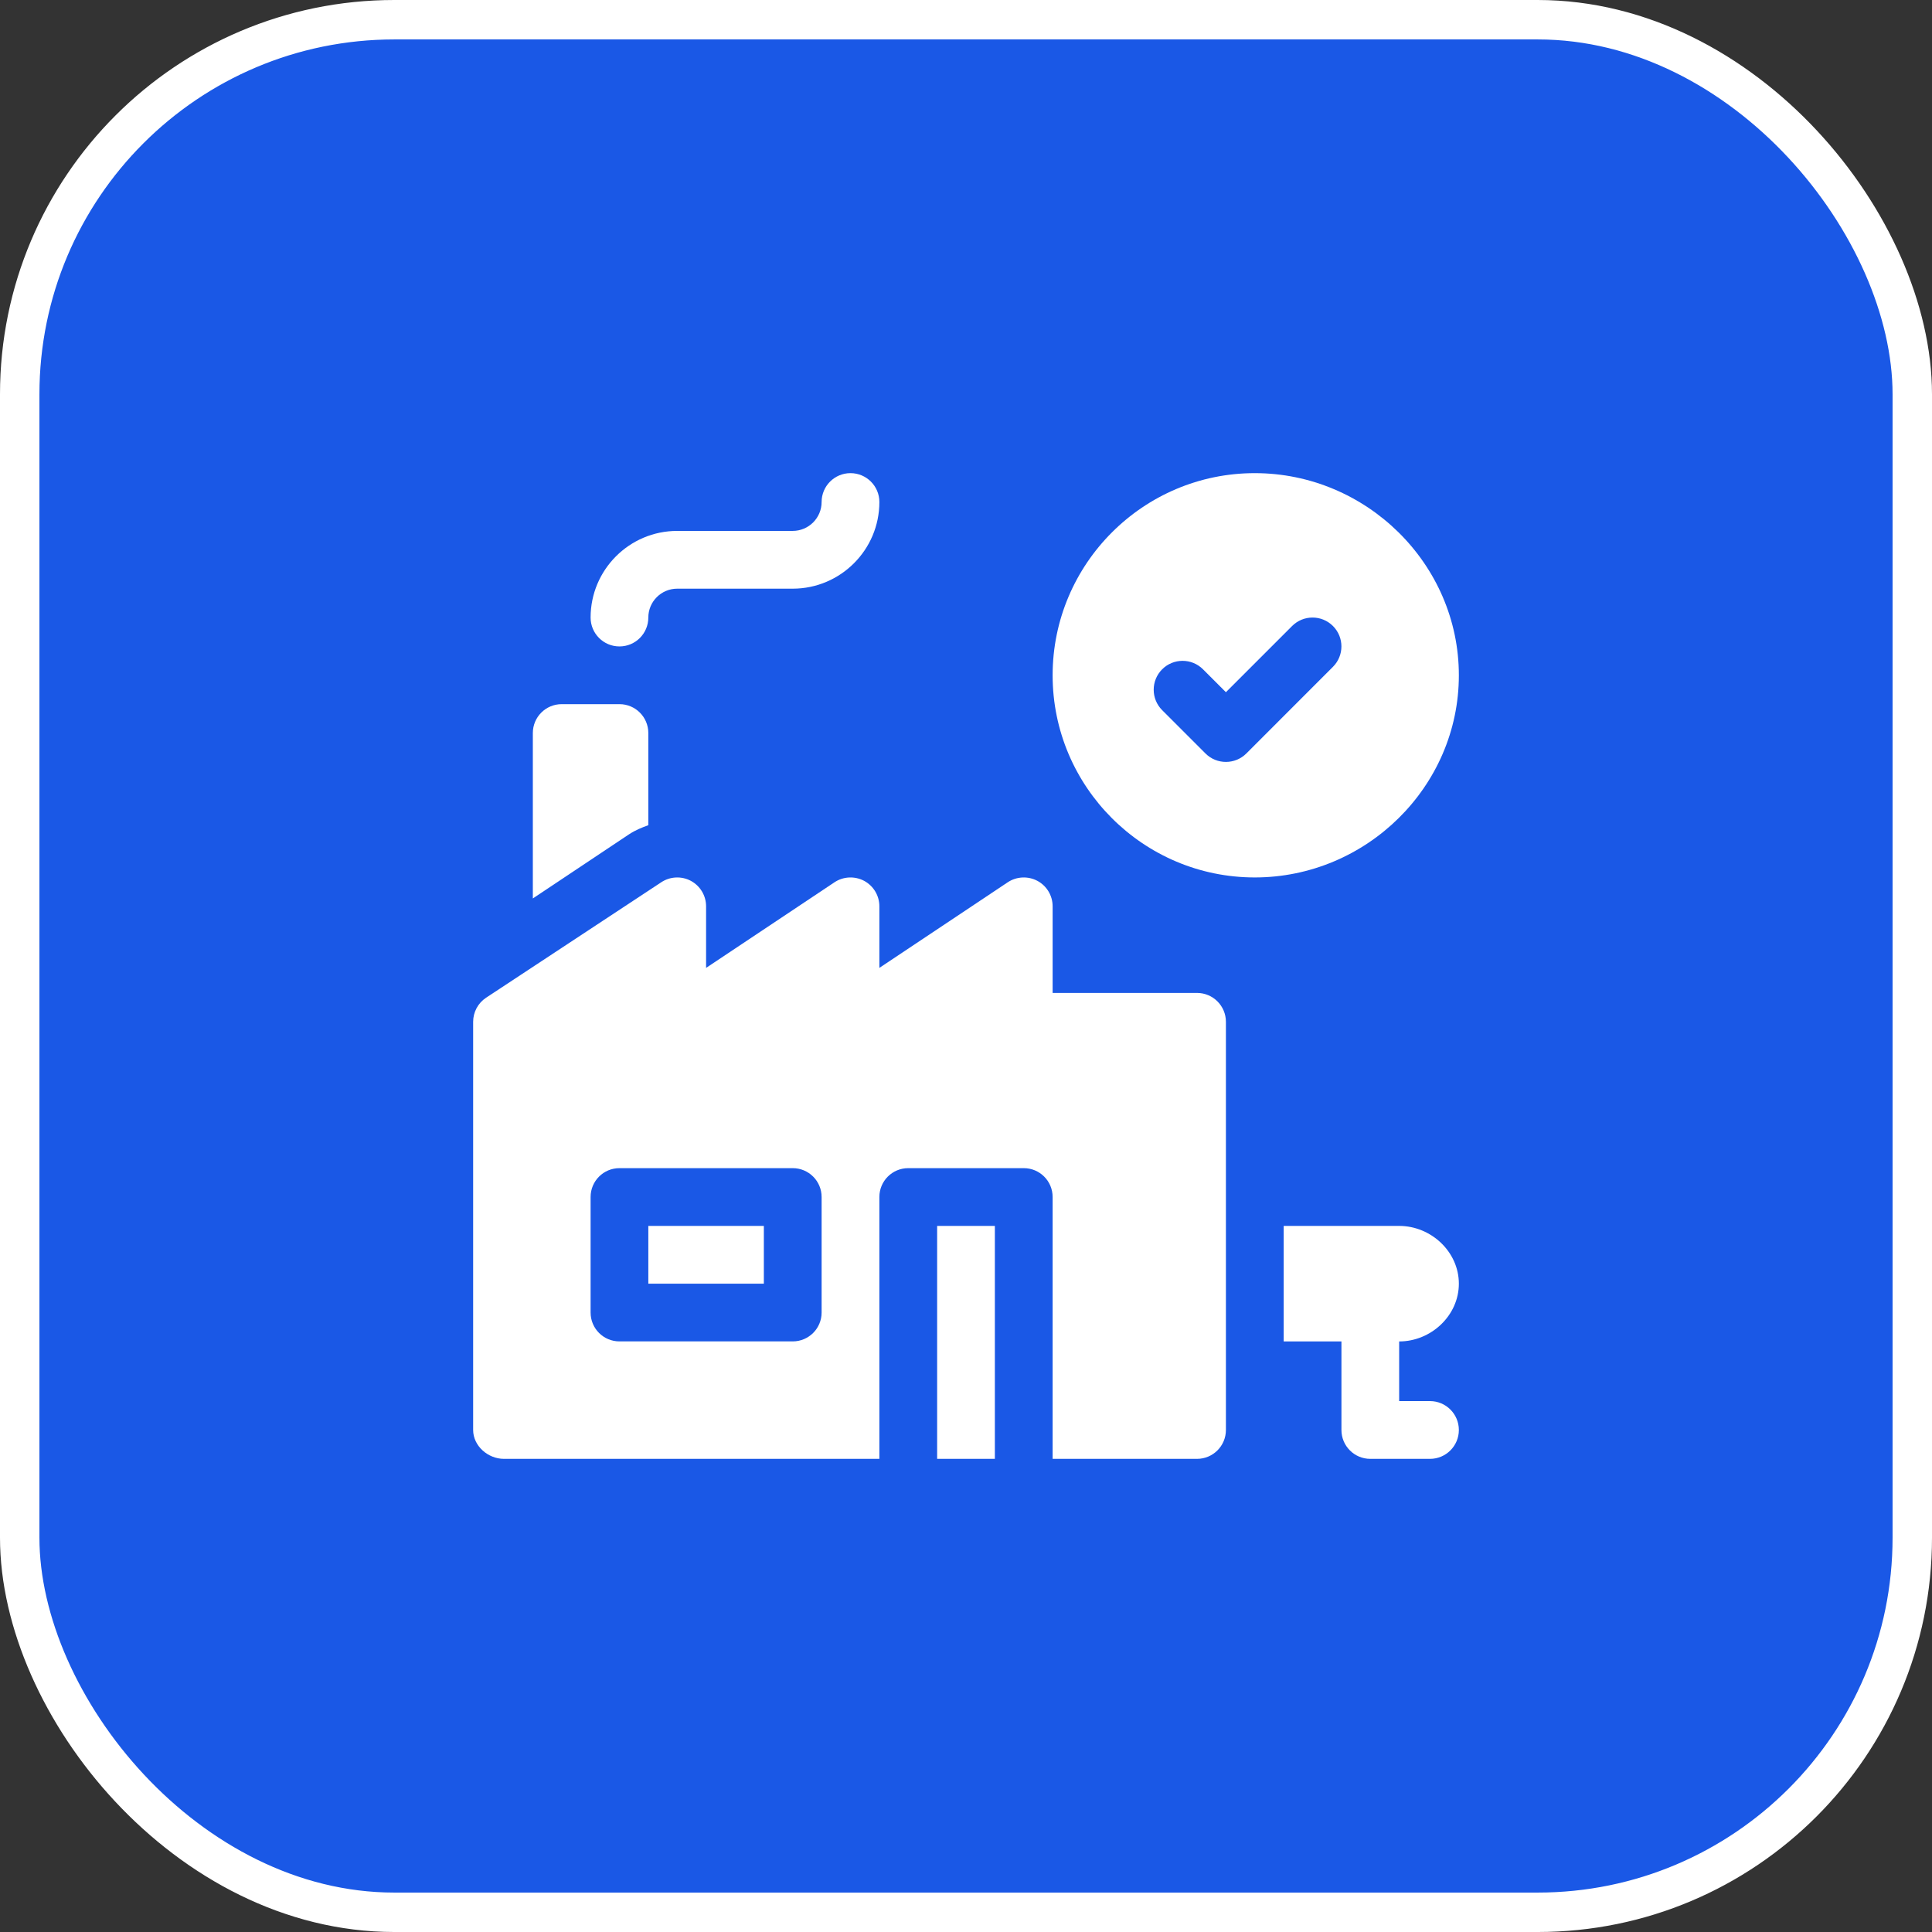
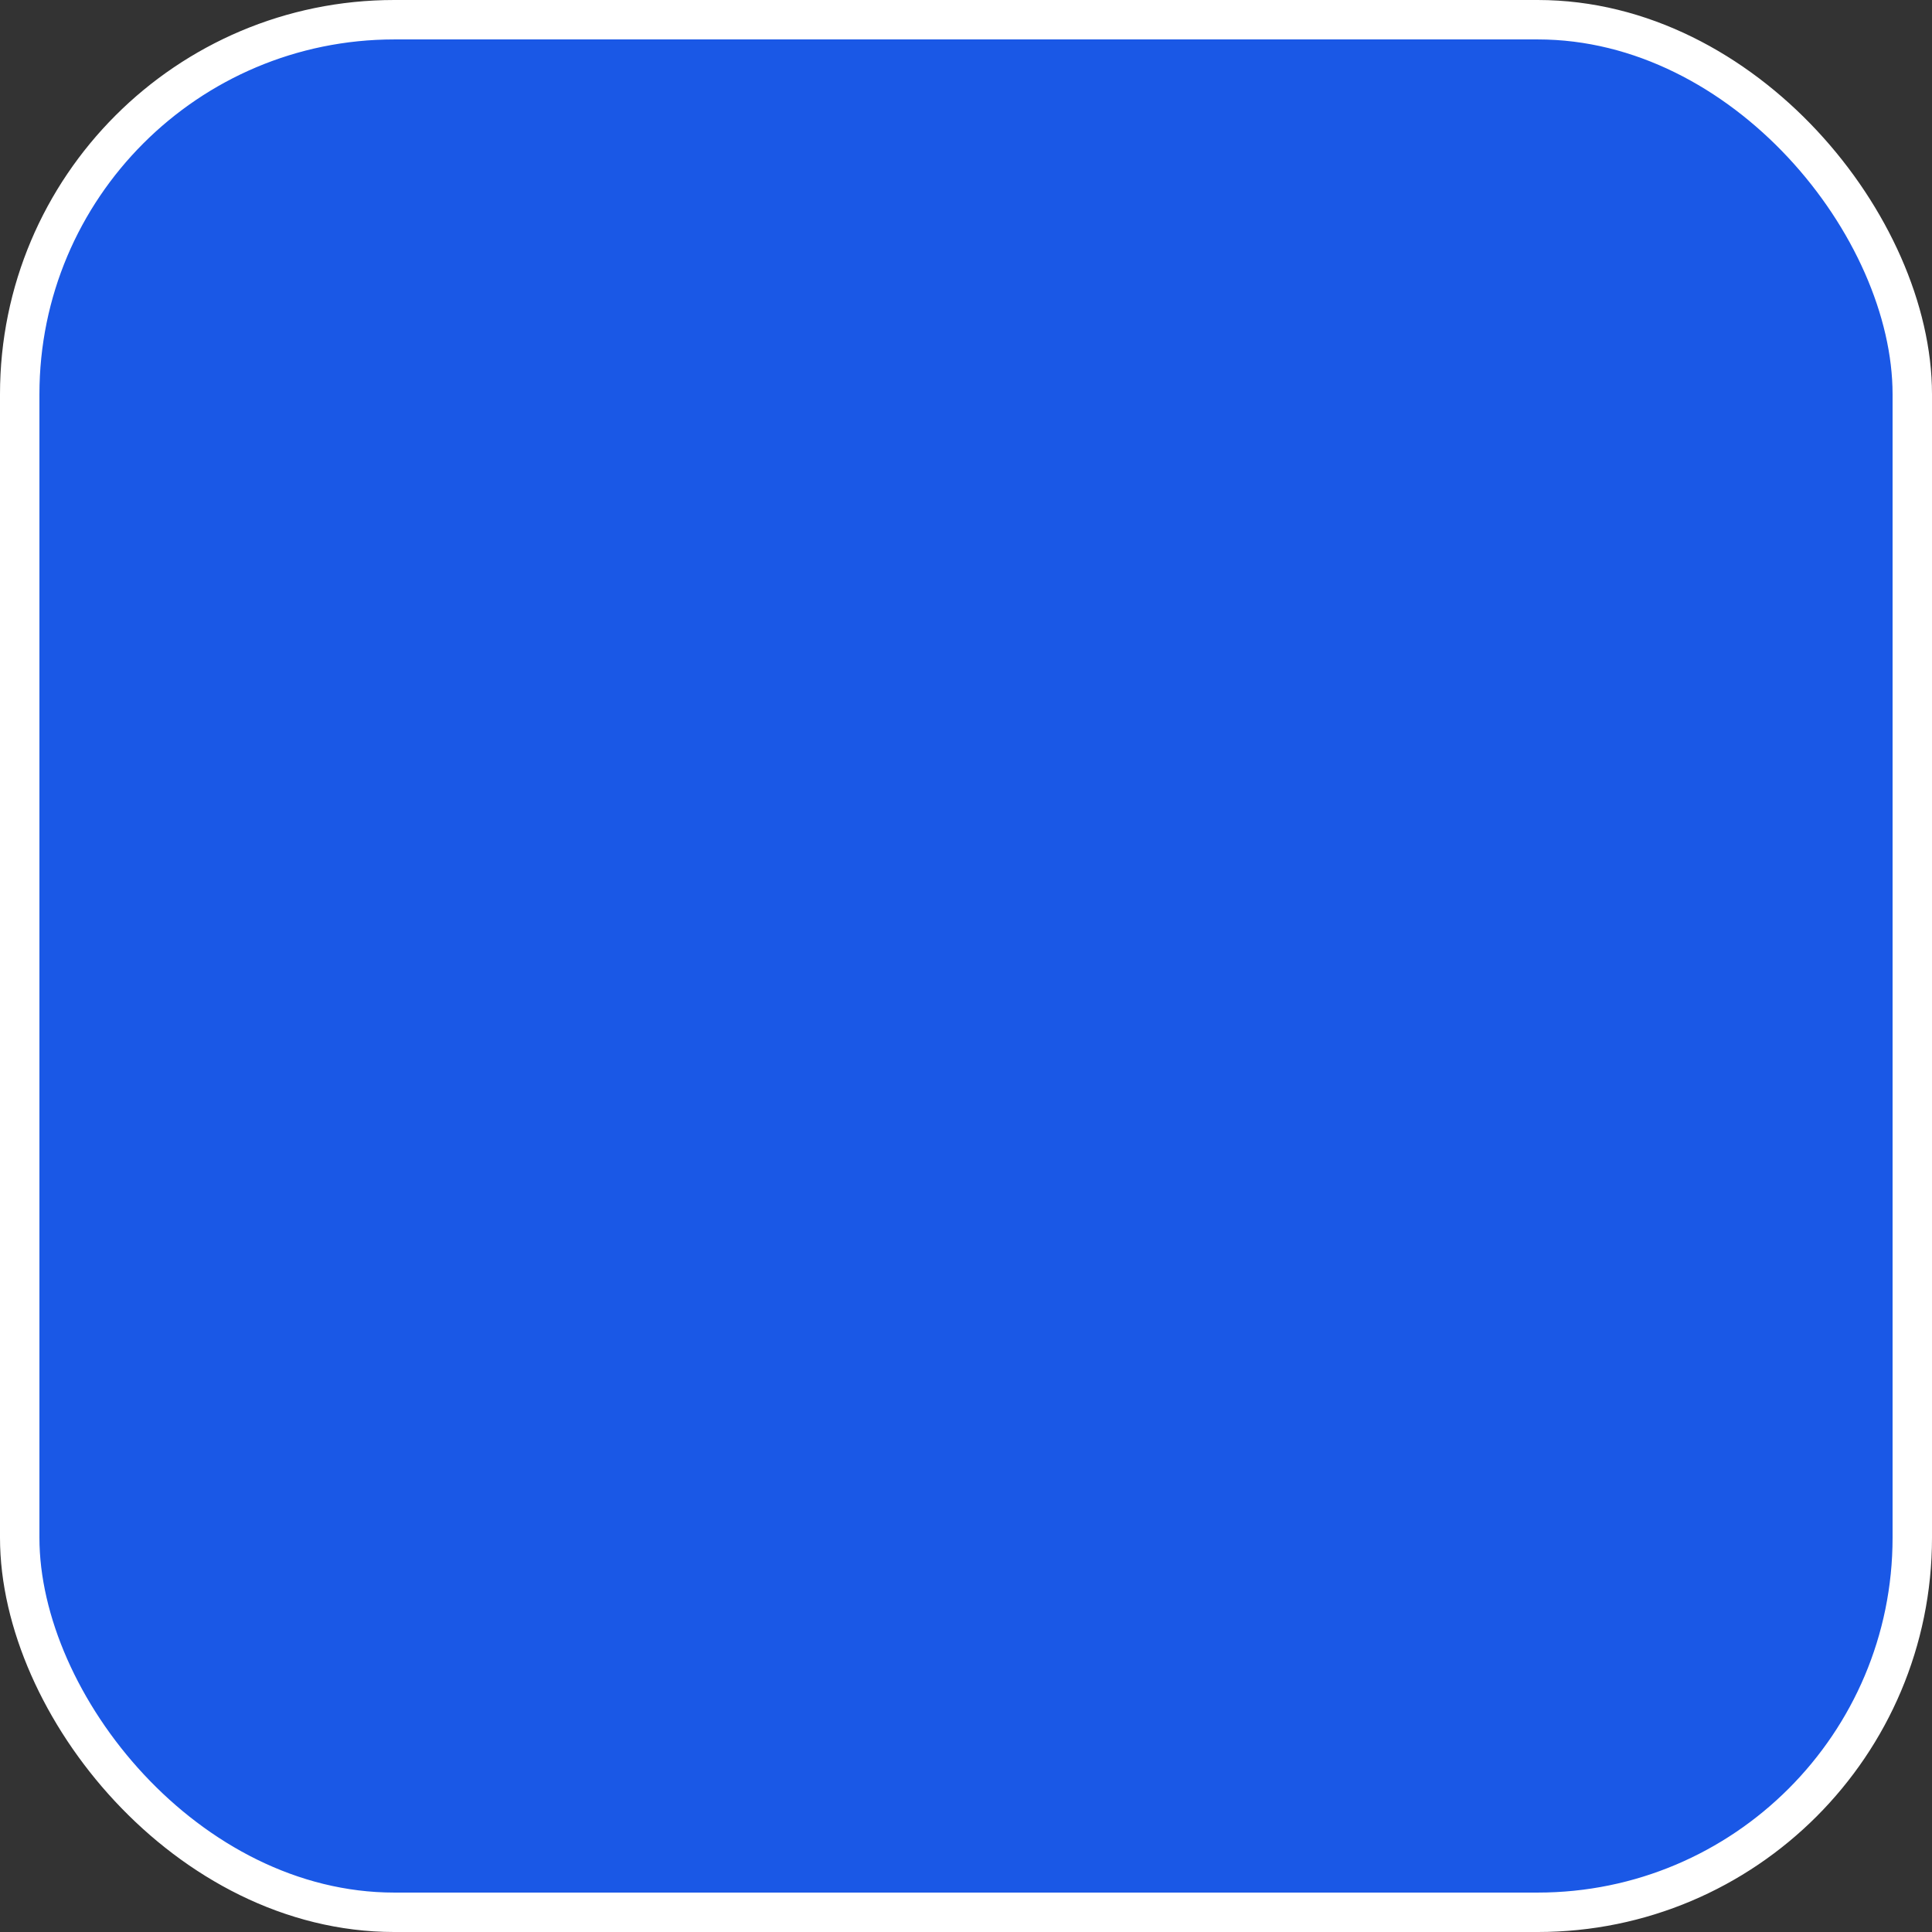
<svg xmlns="http://www.w3.org/2000/svg" width="49" height="49" viewBox="0 0 49 49" fill="none">
  <rect x="0" y="0" width="49" height="49" fill="#333333" stroke="none" />
  <rect x="0.5" y="0.5" width="48" height="48" rx="9.5" fill="#1A58E6" stroke="white" />
  <g clip-path="url(#clip0_59_202)">
    <path d="M31.824 12C28.997 12 26.697 14.3 26.697 17.127C26.697 19.954 28.997 22.254 31.824 22.254C34.651 22.254 37 19.954 37 17.127C37 14.3 34.651 12 31.824 12ZM33.807 16.912L31.61 19.11C31.467 19.253 31.279 19.324 31.092 19.324C30.904 19.324 30.717 19.253 30.574 19.11L29.475 18.011C29.189 17.725 29.189 17.261 29.475 16.975C29.761 16.689 30.225 16.689 30.511 16.975L31.092 17.556L32.771 15.877C33.057 15.591 33.521 15.591 33.807 15.877C34.093 16.163 34.093 16.626 33.807 16.912Z" fill="white" />
    <path d="M23.768 31.092H25.232V37H23.768V31.092Z" fill="white" />
-     <path d="M16.443 31.092H19.373V32.557H16.443V31.092Z" fill="white" />
-     <path d="M12.781 37H22.303V30.359C22.303 29.954 22.63 29.627 23.035 29.627H25.965C26.37 29.627 26.697 29.954 26.697 30.359V37H30.359C30.764 37 31.092 36.672 31.092 36.267V25.916C31.092 25.511 30.764 25.183 30.359 25.183H26.697V22.986C26.697 22.716 26.549 22.468 26.31 22.34C26.073 22.214 25.782 22.228 25.558 22.377L22.303 24.548V22.986C22.303 22.716 22.154 22.468 21.916 22.34C21.678 22.214 21.387 22.228 21.164 22.377L17.908 24.548V22.986C17.908 22.716 17.759 22.468 17.521 22.34C17.284 22.214 16.994 22.228 16.77 22.377L12.326 25.306C12.122 25.442 12 25.671 12 25.916V36.267C12 36.672 12.376 37 12.781 37ZM14.979 30.359C14.979 29.954 15.306 29.627 15.711 29.627H20.105C20.51 29.627 20.838 29.954 20.838 30.359V33.289C20.838 33.694 20.51 34.021 20.105 34.021H15.711C15.306 34.021 14.979 33.694 14.979 33.289V30.359Z" fill="white" />
+     <path d="M12.781 37H22.303V30.359C22.303 29.954 22.63 29.627 23.035 29.627H25.965C26.37 29.627 26.697 29.954 26.697 30.359V37H30.359C30.764 37 31.092 36.672 31.092 36.267V25.916C31.092 25.511 30.764 25.183 30.359 25.183H26.697V22.986C26.697 22.716 26.549 22.468 26.31 22.34C26.073 22.214 25.782 22.228 25.558 22.377L22.303 24.548V22.986C22.303 22.716 22.154 22.468 21.916 22.34C21.678 22.214 21.387 22.228 21.164 22.377L17.908 24.548V22.986C17.908 22.716 17.759 22.468 17.521 22.34C17.284 22.214 16.994 22.228 16.77 22.377L12.326 25.306C12.122 25.442 12 25.671 12 25.916V36.267C12 36.672 12.376 37 12.781 37ZM14.979 30.359C14.979 29.954 15.306 29.627 15.711 29.627H20.105C20.51 29.627 20.838 29.954 20.838 30.359C20.838 33.694 20.51 34.021 20.105 34.021H15.711C15.306 34.021 14.979 33.694 14.979 33.289V30.359Z" fill="white" />
    <path d="M16.443 15.662C16.443 15.258 16.772 14.93 17.176 14.93H20.105C21.317 14.93 22.303 13.944 22.303 12.732C22.303 12.328 21.975 12 21.57 12C21.166 12 20.838 12.328 20.838 12.732C20.838 13.136 20.51 13.465 20.105 13.465H17.176C15.964 13.465 14.979 14.45 14.979 15.662C14.979 16.067 15.306 16.395 15.711 16.395C16.116 16.395 16.443 16.067 16.443 15.662Z" fill="white" />
    <path d="M13.514 18.592V22.787L15.957 21.158C16.109 21.058 16.275 20.989 16.443 20.929V18.592C16.443 18.187 16.116 17.859 15.711 17.859H14.246C13.841 17.859 13.514 18.187 13.514 18.592Z" fill="white" />
    <path d="M37 32.557C37 31.748 36.295 31.092 35.486 31.092H32.557V34.022H34.022V36.268C34.022 36.672 34.349 37 34.754 37H36.268C36.672 37 37 36.672 37 36.268C37 35.863 36.672 35.535 36.268 35.535H35.486V34.022C36.295 34.022 37 33.366 37 32.557Z" fill="white" />
  </g>
  <defs>
    <clipPath id="clip0_59_202">
-       <rect width="25" height="25" fill="white" transform="translate(12 12)" />
-     </clipPath>
+       </clipPath>
  </defs>
</svg>